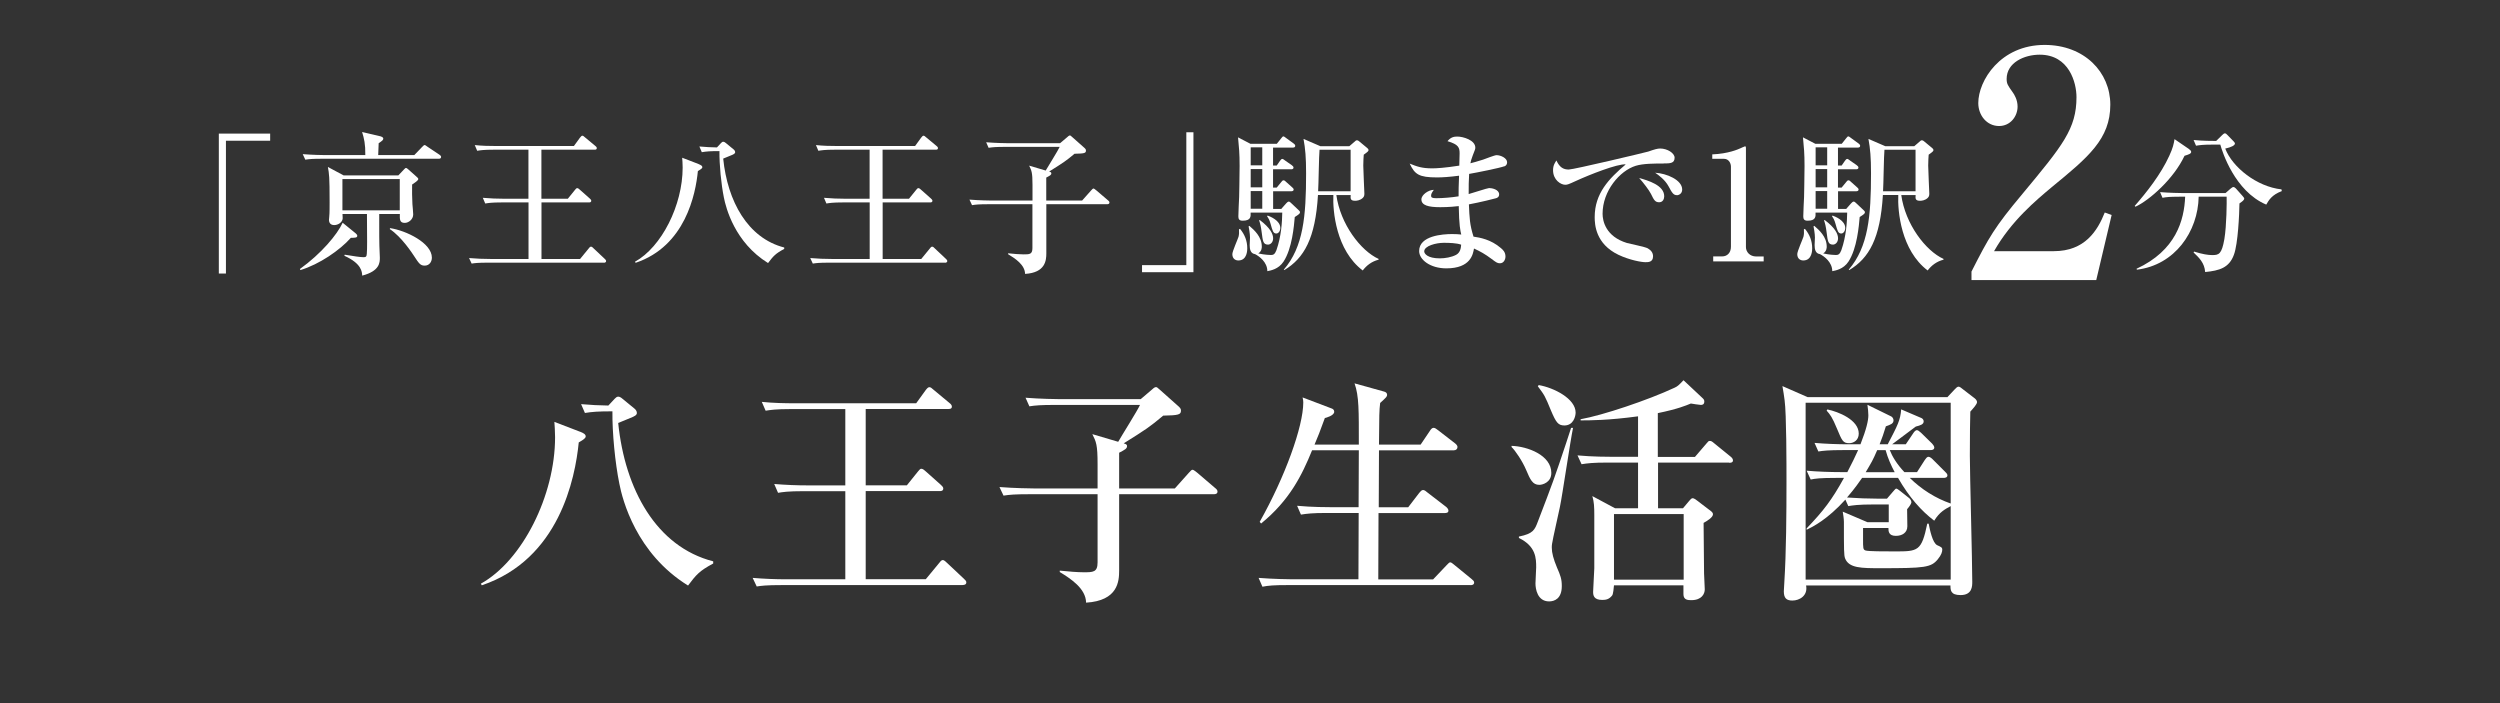
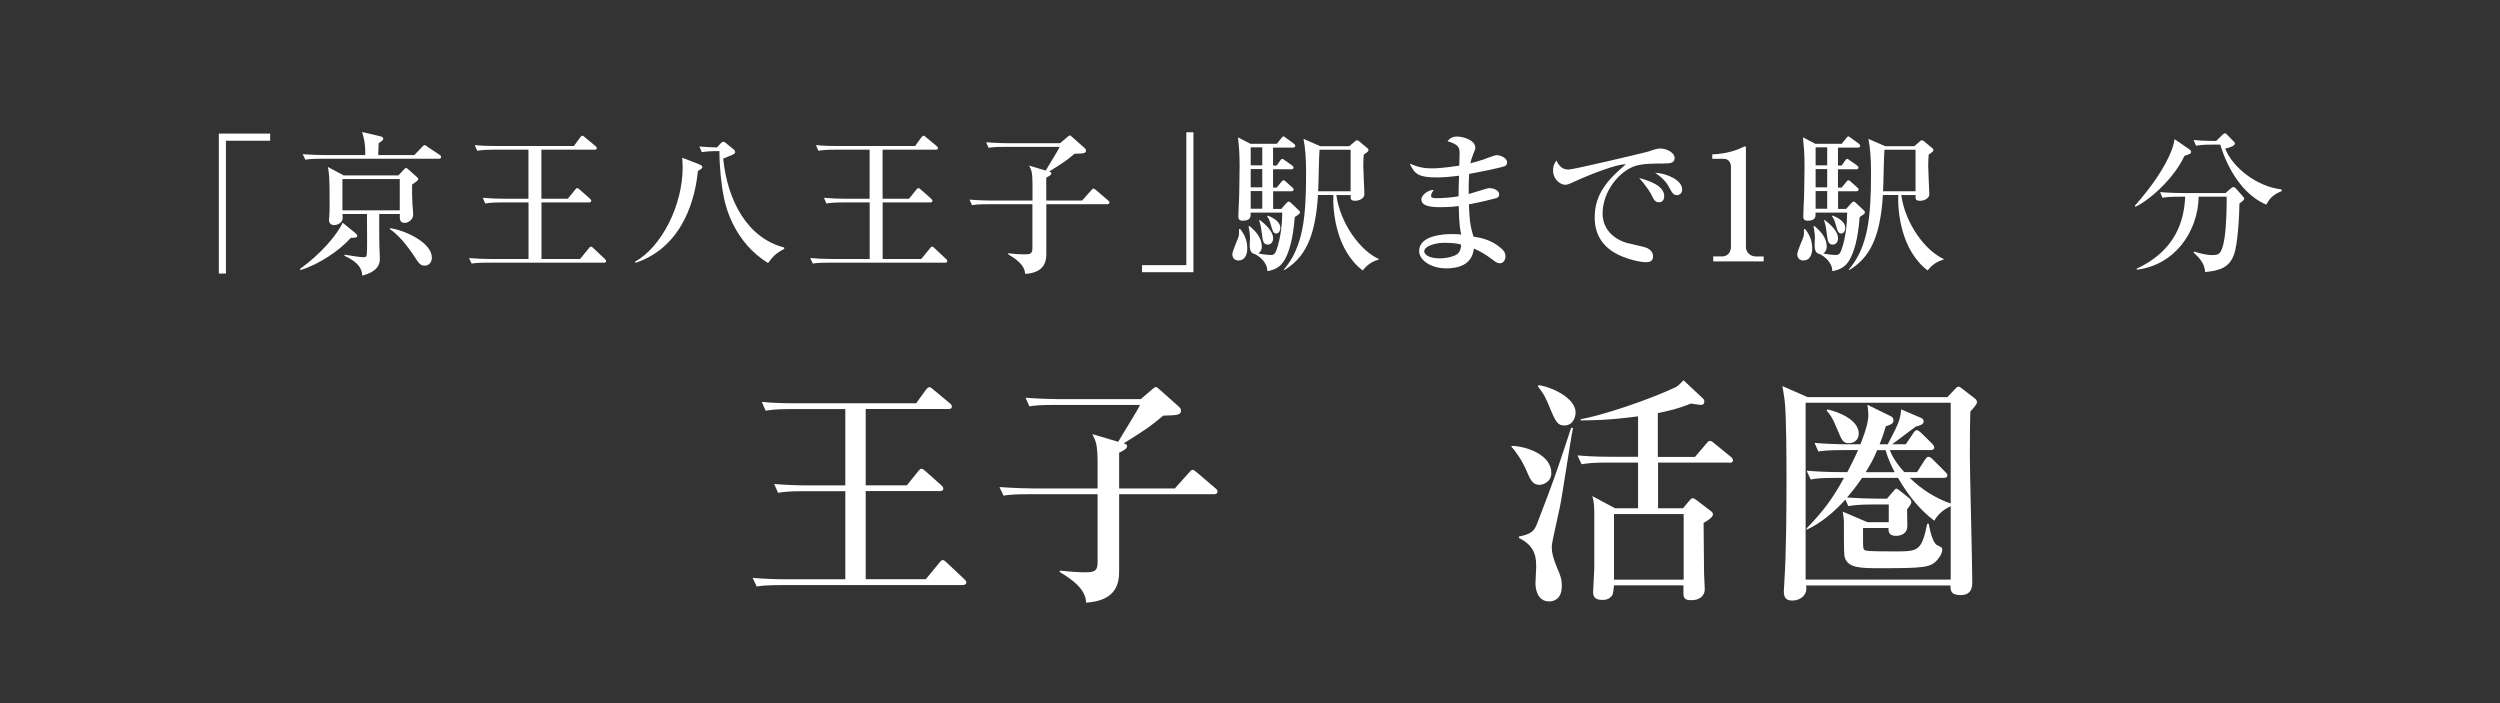
<svg xmlns="http://www.w3.org/2000/svg" id="b" width="320" height="90" viewBox="0 0 320 90">
  <rect x="0" y="0" width="320" height="90" fill="#333333" stroke="none" />
  <defs>
    <style>.d{fill:#fff;}.e{fill:none;}</style>
  </defs>
  <g id="c">
    <path class="d" d="m28.92,18v17.01h-.91v-17.91h6.57v.91h-5.67Z" />
    <path class="d" d="m44.91,30.44c-1.4,1.58-4.02,3.39-6.46,4.13l-.06-.14c2.72-1.95,4.78-4.41,5.47-5.92l1.67,1.36c.1.08.2.2.2.31,0,.24-.24.26-.83.26Zm11.26-10.12h-14.96c-1.2,0-1.63.04-2.13.12l-.33-.71c1.2.1,2.6.12,2.81.12h5.2c.02-1.4-.16-2.15-.41-2.95l2.36.55c.06.02.35.1.35.29s-.16.3-.59.59c-.02.24-.06,1.3-.06,1.52h4.62l1-1.04c.22-.22.24-.24.32-.24s.1.02.41.24l1.5,1c.14.1.2.16.2.29,0,.18-.16.22-.29.22Zm-3.42,3.29c-.02.89,0,1.61.04,2.52.02.2.1,1.12.1,1.32,0,.63-.59,1.08-1.08,1.08-.65,0-.65-.43-.63-1.14h-2.64c0,2.95,0,3.31.02,4.05,0,.26.06,1.32.06,1.54,0,.61,0,1.71-2.26,2.3-.02-.47-.06-1.54-2.28-2.54l.04-.14c1.18.2,2.03.32,2.4.32.28,0,.41-.04.43-.43.06-.71.04-1.67.02-5.1h-3.13c.04.53.04.63-.04.81-.14.35-.59.61-1.02.61-.47,0-.67-.29-.67-.67,0-.1.02-.35.04-.49.04-.32.04-1.38.04-1.75,0-3.35-.06-3.62-.22-4.53l2.01,1.08h7.01l.71-.75c.14-.14.18-.2.28-.2.06,0,.12.04.28.18l1,.89c.2.18.28.24.28.35,0,.18-.45.47-.77.69Zm-1.58-.69h-7.34v4h7.34v-4Zm3.19,11.08c-.55,0-.73-.26-1.38-1.26-.16-.24-1.56-2.42-3.09-3.42l.04-.12c2.03.3,5.35,1.89,5.35,3.78,0,.51-.31,1.02-.92,1.02Z" />
    <path class="d" d="m77.3,33.62h-14.8c-1.38,0-1.75.06-2.13.12l-.33-.71c.94.08,1.87.12,2.81.12h4.8v-7.24h-3.41c-1.36,0-1.75.08-2.13.14l-.31-.73c.92.08,1.85.12,2.79.12h3.05v-6.28h-4.43c-1.36,0-1.73.08-2.13.14l-.31-.73c.92.1,1.87.12,2.79.12h9.9l.77-1.06c.14-.18.22-.26.31-.26s.18.06.35.22l1.3,1.08c.08.06.2.16.2.29,0,.2-.18.2-.3.2h-6.79v6.28h3.38l.89-1.1c.08-.08.18-.26.3-.26.14,0,.26.12.37.22l1.24,1.1c.1.1.2.18.2.29,0,.22-.2.22-.29.22h-6.08v7.24h4.94l1.08-1.32c.1-.12.18-.26.32-.26s.26.16.35.24l1.38,1.3c.12.12.2.18.2.3,0,.2-.2.22-.29.22Z" />
    <path class="d" d="m89.43,21.01c.3.12.47.22.47.39,0,.12-.12.24-.57.49-.29,2.97-1.61,9.61-7.97,11.75l-.08-.14c3.41-1.89,6.1-7.24,6.1-12.05,0-.51-.04-.93-.06-1.26l2.11.81Zm.1-2.26c.87.08,1.4.1,2.24.12l.51-.55c.1-.1.18-.18.29-.18.1,0,.22.06.33.16l.96.79c.14.1.24.24.24.39,0,.18-.2.28-.53.41-.12.06-.22.08-1,.41.55,5.45,3.13,10.18,7.81,11.38v.18c-1.14.61-1.4.93-2.07,1.81-4.27-2.64-5.39-7.07-5.65-8.37-.35-1.73-.59-4.19-.57-5.96-1.2,0-1.65.04-2.26.14l-.31-.73Z" />
    <path class="d" d="m120.97,33.62h-14.8c-1.38,0-1.75.06-2.13.12l-.33-.71c.94.08,1.87.12,2.81.12h4.8v-7.24h-3.41c-1.36,0-1.75.08-2.13.14l-.31-.73c.92.08,1.85.12,2.79.12h3.05v-6.28h-4.43c-1.36,0-1.73.08-2.13.14l-.31-.73c.92.1,1.87.12,2.79.12h9.9l.77-1.06c.14-.18.22-.26.31-.26s.18.06.35.22l1.3,1.08c.08.06.2.16.2.29,0,.2-.18.2-.3.2h-6.79v6.28h3.38l.89-1.1c.08-.08.18-.26.3-.26.14,0,.26.12.37.22l1.24,1.1c.1.1.2.18.2.29,0,.22-.2.22-.29.22h-6.08v7.24h4.94l1.08-1.32c.1-.12.18-.26.32-.26s.26.16.35.24l1.38,1.3c.12.12.2.18.2.3,0,.2-.2.22-.29.22Z" />
    <path class="d" d="m133.92,25.67h4.59l1.14-1.28q.22-.26.29-.26c.08,0,.16.04.37.22l1.5,1.28c.1.08.2.16.2.29,0,.18-.16.22-.29.22h-7.79v6.28c0,.89-.1,2.48-2.72,2.64-.02-1.16-1.26-1.97-2.17-2.52v-.12c.79.08,1.42.14,1.97.14.77,0,1.14,0,1.14-.81v-5.61h-5.61c-1.2,0-1.63.04-2.12.12l-.33-.71c1.2.1,2.6.12,2.81.12h5.26v-2.01c0-1.59-.12-1.83-.43-2.46l2.12.63c.28-.49,1.59-2.58,1.79-3.03h-6.97c-1.2,0-1.63.04-2.13.12l-.31-.71c1.2.1,2.58.12,2.79.12h6.67l.91-.77c.08-.08.24-.22.33-.22s.12.02.31.2l1.58,1.4c.18.16.18.26.18.33,0,.32-.16.39-1.46.41-1.12.94-1.38,1.1-3.25,2.28.14.04.28.08.28.22,0,.22-.16.29-.65.55v2.93Z" />
    <path class="d" d="m146.18,34.85v-.91h5.67v-17.01h.91v17.91h-6.57Z" />
    <path class="d" d="m158.72,29.29c.61.73.93,1.55.93,2.5,0,.2,0,1.55-1.14,1.55-.35,0-.77-.2-.77-.81,0-.37.69-1.89.79-2.22.08-.31.08-.57.06-.96l.14-.06Zm5.31-2.58l.59-.67c.1-.1.22-.24.35-.24.08,0,.22.1.39.28l.92.87c.08.06.12.14.12.22,0,.16-.12.26-.67.61-.1,1.12-.33,4.02-1.44,5.71-.65.98-1.67,1.14-2.07,1.22,0-1.16-1.04-1.91-1.57-2.18-.59-.08-.69-.63-.69-1.16,0-.16.04-.83.04-.96,0-.08,0-.53-.18-1.44l.1-.06c.61.53,1.59,1.38,1.59,2.66,0,.12,0,.59-.45.87.81.18,1.5.2,1.63.2.28,0,.49-.08.69-.61.63-1.79.73-3.62.75-4.82h-4.05c.02.51.04,1.04-1.02,1.04-.47,0-.55-.24-.55-.57,0-.39.08-2.11.1-2.46,0-.18.06-2.68.06-3.98,0-1.63-.08-2.4-.2-3.66l1.59.83h3.37l.55-.69c.16-.2.2-.26.3-.26.08,0,.12.04.39.24l.92.67c.1.08.2.16.2.3,0,.18-.16.22-.3.22h-2.54v2.3h.47l.41-.59c.1-.16.2-.26.32-.26.08,0,.22.12.39.24l.79.55c.14.1.24.2.24.32,0,.2-.18.22-.32.22h-2.3v2.34h.47l.55-.67c.1-.12.18-.26.32-.26.12,0,.24.1.35.22l.75.67c.08.06.2.18.2.29,0,.18-.18.22-.29.22h-2.34v2.26h1.06Zm-3.94-7.85v2.3h1.48v-2.3h-1.48Zm0,2.78v2.34h1.48v-2.34h-1.48Zm1.48,5.08v-2.26h-1.48v2.26h1.48Zm-.32,1.44c1.36,1.02,1.71,1.81,1.71,2.34s-.35.81-.65.81c-.63,0-.67-.45-.81-1.54-.1-.81-.2-1.16-.33-1.56l.08-.06Zm1-.57c.33.12,1.63.63,1.63,1.59,0,.37-.22.71-.51.71-.41,0-.49-.37-.73-1.22-.14-.51-.26-.71-.45-.98l.06-.1Zm8.8-2.64c.51,3.74,3.13,7.16,5.41,8.19v.1c-.87.22-1.54.73-2.03,1.38-3.41-2.58-3.86-7.6-3.76-9.66h-1.97c-.33,5.55-1.77,8.09-4.31,9.61l-.06-.06c2.5-2.91,2.85-6.83,2.85-12.32,0-2.05-.1-3.15-.33-4.41l2.15.93h3.72l.71-.61c.1-.1.14-.14.26-.14.14,0,.22.08.32.16l1,.83c.08.06.16.16.16.26,0,.12-.06.2-.61.59-.02.35-.06.75-.06,1.4,0,.57.14,3.38.14,3.56,0,.16,0,.41-.22.59-.33.3-.75.35-.96.35-.61,0-.61-.28-.57-.73h-1.83Zm1.83-.47v-5.31h-3.98c-.08.75-.12,4.47-.18,5.31h4.15Z" />
    <path class="d" d="m192.56,21.28c-.57.22-3.52.81-4.51.98-.06.98-.06,1.46-.06,2.58.41-.1,2.4-.77,2.62-.77.39,0,1.28.2,1.28.81,0,.35-.26.45-.39.49-.18.06-2.07.53-3.48.79.08,1.77.1,2.58.59,4.13.81.12,2.21.35,3.5,1.46.24.2.59.51.59,1.08,0,.41-.24.87-.71.87-.33,0-.49-.12-1.06-.55-.87-.65-1.44-.96-2.26-1.34-.12.71-.41,2.54-3.54,2.54-2.05,0-3.48-1.1-3.48-2.22,0-1.97,3.03-2.17,4.21-2.17.49,0,.83.02,1.18.06-.12-.51-.28-1.14-.32-3.64-.33.04-1.26.14-2.36.14-1.54,0-2.42-.24-2.42-1,0-.59.91-1.22,1.59-1.22-.26.37-.35.51-.35.77,0,.2.14.3.65.3.87,0,2.01-.1,2.87-.24,0-1.02,0-1.04.06-2.64-1.24.16-2.13.22-2.82.22-2.32,0-2.85-.39-3.5-1.77.92.37,1.54.61,2.89.61.51,0,1.61-.06,3.46-.35,0-.22.04-1.44.04-1.54,0-.75-.1-1.16-1.55-1.59.43-.53.85-.59,1.26-.59.73,0,2.3.45,2.3,1.42,0,.18-.04.26-.33,1-.2.51-.24.73-.3,1,.32-.08.85-.22,1.63-.47.28-.1,1.48-.57,1.71-.57.57,0,1.36.39,1.36.91,0,.26-.12.43-.35.53Zm-7.76,9.8c-.98,0-2.5.39-2.5,1.1,0,.28.41.89,1.99.89.67,0,1.5-.14,2.09-.45.53-.29.61-.83.65-1.3-.57-.22-1.59-.24-2.22-.24Z" />
    <path class="d" d="m212.92,20.93c-1.16,0-2.58,0-3.54.29-2.05.63-4.25,3.21-4.25,6.14,0,.94.41,2.91,3.11,3.74.41.12,2.34.49,2.68.69.47.28.67.61.67,1.02,0,.75-.61.75-.98.75-.49,0-2.01-.26-3.46-.95-2.91-1.4-3.03-3.86-3.03-4.82,0-3.03,1.81-4.92,3.98-6.75-1.06-.1-4.69,1.34-6.38,2.12-.98.45-1.1.49-1.38.49-.55,0-1.55-.61-1.55-1.87,0-.65.28-1,.43-1.24.41.89.89,1.16,1.58,1.16.63,0,9.74-2.17,10.18-2.3.79-.28,1.18-.39,1.52-.39.92,0,1.85.59,1.85,1.18,0,.73-.61.73-1.4.73Zm-.55,4.96c-.51,0-.67-.29-1.04-1.06-.26-.51-.96-1.42-1.52-2.05,1.16.33,3.21.93,3.21,2.34,0,.33-.16.77-.65.77Zm2.26-.91c-.43,0-.61-.3-1.06-1.14-.45-.83-1.26-1.42-1.71-1.73,1.46.08,3.46.92,3.46,2.15,0,.53-.43.73-.69.73Z" />
    <path class="d" d="m219.3,32.82h1.14c.61,0,1.12-.43,1.12-1.24v-10.25c0-.47-.31-1-.87-1h-1.52v-.57c2.05-.08,3.31-.65,3.58-.77.08-.04.57-.26.61-.26.1,0,.12.08.12.2v12.7c0,.59.47,1.2,1.32,1.2h.95v.63h-6.46v-.63Z" />
    <path class="d" d="m231.03,29.29c.61.73.93,1.55.93,2.5,0,.2,0,1.55-1.14,1.55-.35,0-.77-.2-.77-.81,0-.37.69-1.89.79-2.22.08-.31.08-.57.06-.96l.14-.06Zm5.31-2.58l.59-.67c.1-.1.22-.24.35-.24.08,0,.22.1.39.28l.92.87c.08.06.12.14.12.22,0,.16-.12.26-.67.61-.1,1.12-.33,4.02-1.44,5.71-.65.98-1.67,1.14-2.07,1.22,0-1.16-1.04-1.91-1.57-2.18-.59-.08-.69-.63-.69-1.16,0-.16.04-.83.04-.96,0-.08,0-.53-.18-1.44l.1-.06c.61.53,1.59,1.38,1.59,2.66,0,.12,0,.59-.45.87.81.18,1.5.2,1.63.2.28,0,.49-.08.69-.61.63-1.79.73-3.62.75-4.82h-4.05c.02.51.04,1.04-1.02,1.04-.47,0-.55-.24-.55-.57,0-.39.08-2.11.1-2.46,0-.18.06-2.68.06-3.98,0-1.63-.08-2.4-.2-3.66l1.59.83h3.37l.55-.69c.16-.2.2-.26.3-.26.08,0,.12.04.39.24l.92.67c.1.08.2.16.2.3,0,.18-.16.22-.3.22h-2.54v2.3h.47l.41-.59c.1-.16.2-.26.32-.26.08,0,.22.12.39.24l.79.55c.14.1.24.2.24.32,0,.2-.18.22-.32.22h-2.3v2.34h.47l.55-.67c.1-.12.18-.26.32-.26.12,0,.24.1.35.22l.75.67c.08.06.2.18.2.29,0,.18-.18.22-.29.22h-2.34v2.26h1.06Zm-3.94-7.85v2.3h1.48v-2.3h-1.48Zm0,2.78v2.34h1.48v-2.34h-1.48Zm1.48,5.08v-2.26h-1.48v2.26h1.48Zm-.32,1.44c1.36,1.02,1.71,1.81,1.71,2.34s-.35.81-.65.81c-.63,0-.67-.45-.81-1.54-.1-.81-.2-1.16-.33-1.56l.08-.06Zm1-.57c.33.12,1.63.63,1.63,1.59,0,.37-.22.71-.51.71-.41,0-.49-.37-.73-1.22-.14-.51-.26-.71-.45-.98l.06-.1Zm8.8-2.64c.51,3.74,3.13,7.16,5.41,8.19v.1c-.87.22-1.54.73-2.03,1.38-3.41-2.58-3.86-7.6-3.76-9.66h-1.97c-.33,5.55-1.77,8.09-4.31,9.61l-.06-.06c2.5-2.91,2.85-6.83,2.85-12.32,0-2.05-.1-3.15-.33-4.41l2.15.93h3.72l.71-.61c.1-.1.14-.14.26-.14.14,0,.22.08.32.16l1,.83c.08.06.16.16.16.26,0,.12-.06.2-.61.59-.02.35-.06.75-.06,1.4,0,.57.14,3.38.14,3.56,0,.16,0,.41-.22.59-.33.3-.75.35-.96.35-.61,0-.61-.28-.57-.73h-1.83Zm1.83-.47v-5.31h-3.98c-.08.75-.12,4.47-.18,5.31h4.15Z" />
    <path class="d" d="m280.21,19.1c.14.1.26.2.26.35,0,.22-.33.33-.85.49-1.38,2.95-4.49,5.69-6.28,6.52l-.1-.1c1.52-1.73,3.35-4.05,4.43-6.42.47-1.02.57-1.52.67-2.13l1.87,1.28Zm-1.28,6.08c-1.2,0-1.63.04-2.13.14l-.31-.73c1.18.1,2.58.12,2.79.12h5.59l.65-.57c.18-.16.28-.2.37-.2.08,0,.2.08.3.18l.87.98c.12.14.2.24.2.31,0,.2-.24.37-.61.63-.02,1.34-.18,5.16-.71,6.57-.61,1.67-1.85,2.03-3.68,2.21-.08-1.16-.77-1.83-1.48-2.5l.06-.12c1.1.35,1.83.45,2.32.45.85,0,1.22-.1,1.56-2.05.29-1.75.31-4.76.29-5.43h-3.58c-.08,4.47-3.05,8.76-7.91,9.35l-.04-.12c5.04-2.34,6.1-6.2,6.22-9.23h-.77Zm4.29-6.67c-1.2,0-1.63.06-2.13.14l-.31-.73c1.14.12,2.46.12,2.89.12l.79-.77c.12-.1.2-.2.31-.2.14,0,.2.06.33.2l.79.81c.12.14.18.2.18.29,0,.24-.45.47-1.24.65.92,2.4,4.05,4.88,7.2,5.22l.04.22c-1.3.49-1.67,1.18-1.99,1.73-4.05-1.71-5.65-6.83-5.88-7.68h-.98Z" />
-     <path class="d" d="m74.23,55.25c.46.18.74.34.74.61,0,.18-.18.37-.89.77-.46,4.63-2.51,14.95-12.41,18.29l-.12-.21c5.3-2.94,9.5-11.28,9.5-18.75,0-.8-.06-1.44-.09-1.96l3.28,1.26Zm.15-3.52c1.35.12,2.18.15,3.49.18l.8-.86c.15-.15.28-.28.46-.28.15,0,.34.09.52.25l1.5,1.23c.21.15.37.37.37.61,0,.28-.31.43-.83.64-.18.09-.34.12-1.56.64.86,8.49,4.87,15.84,12.16,17.71v.28c-1.78.95-2.18,1.44-3.22,2.82-6.65-4.11-8.4-11-8.79-13.02-.55-2.7-.92-6.53-.89-9.28-1.87,0-2.57.06-3.52.21l-.49-1.13Z" />
    <path class="d" d="m123.21,74.89h-23.04c-2.15,0-2.73.09-3.31.18l-.52-1.1c1.47.12,2.91.18,4.38.18h7.48v-11.28h-5.3c-2.11,0-2.73.12-3.31.21l-.49-1.13c1.44.12,2.88.18,4.35.18h4.75v-9.77h-6.89c-2.11,0-2.7.12-3.31.21l-.49-1.13c1.44.15,2.91.18,4.35.18h15.41l1.2-1.66c.21-.28.34-.4.49-.4s.28.09.55.34l2.02,1.68c.12.09.31.25.31.46,0,.31-.28.31-.46.31h-10.57v9.77h5.27l1.38-1.72c.12-.12.28-.4.46-.4.21,0,.4.18.58.34l1.93,1.72c.15.15.31.28.31.46,0,.34-.31.34-.46.34h-9.47v11.28h7.69l1.69-2.05c.15-.18.28-.4.49-.4s.4.25.55.37l2.15,2.02c.18.18.31.28.31.46,0,.31-.31.34-.46.34Z" />
    <path class="d" d="m143.24,62.52h7.14l1.78-1.99q.34-.4.46-.4c.12,0,.24.06.58.34l2.33,1.99c.15.12.31.25.31.46,0,.28-.25.34-.46.34h-12.13v9.77c0,1.38-.15,3.86-4.23,4.11-.03-1.81-1.96-3.06-3.37-3.92v-.18c1.23.12,2.21.21,3.06.21,1.2,0,1.78,0,1.78-1.26v-8.73h-8.73c-1.87,0-2.54.06-3.31.18l-.52-1.1c1.87.15,4.04.18,4.38.18h8.18v-3.12c0-2.48-.18-2.85-.67-3.83l3.31.98c.43-.77,2.48-4.01,2.79-4.72h-10.85c-1.87,0-2.54.06-3.31.18l-.49-1.1c1.87.15,4.01.18,4.35.18h10.39l1.41-1.2c.12-.12.37-.34.52-.34s.18.03.49.31l2.45,2.18c.28.25.28.4.28.52,0,.49-.25.61-2.27.64-1.75,1.47-2.14,1.72-5.06,3.55.21.06.43.12.43.34,0,.34-.25.46-1.01.86v4.57Z" />
-     <path class="d" d="m188.22,74.89h-23.32c-1.87,0-2.54.06-3.31.21l-.49-1.13c1.87.15,4.01.18,4.35.18h8.43c0-1.16.03-8,.03-8.49h-4.08c-1.87,0-2.54.09-3.31.21l-.49-1.13c1.87.18,4.01.18,4.35.18h3.52l.03-7.29h-5.98c-1.32,3.25-2.91,6.43-6.53,9.38l-.18-.21c3.25-5.76,5.58-12.22,5.58-15.29,0-.28-.03-.34-.09-.64l3.71,1.41c.18.06.34.18.34.43,0,.49-1.07.77-1.2.8-.61,1.68-.92,2.48-1.32,3.4h5.67c0-4.35.03-6.22-.55-7.84l3.74,1.04c.28.06.43.21.43.43s-.09.31-.89,1.04c-.12,1.01-.12,1.44-.15,5.33h5.33l1.2-1.78c.09-.15.25-.37.46-.37.18,0,.37.15.58.31l2.17,1.68c.12.09.31.28.31.46,0,.25-.18.43-.46.43h-9.59c0,2.02-.03,5.27-.03,7.29h3.77l1.41-1.84c.15-.18.31-.37.49-.37s.37.15.55.31l2.39,1.84c.15.12.31.31.31.49,0,.28-.28.31-.46.31h-8.49c0,1.35-.03,7.29-.03,8.49h7.02l1.72-1.81c.25-.25.34-.37.46-.37.15,0,.28.12.55.34l2.18,1.78c.21.18.34.28.34.46,0,.28-.25.34-.46.34Z" />
    <path class="d" d="m197.03,62.06c-.86,0-1.16-.67-1.68-1.9-.49-1.16-1.41-2.51-1.87-2.94v-.15c2.05.06,5.09,1.2,5.09,3.46,0,1.22-1.13,1.53-1.53,1.53Zm2.64,2.82c-.15.77-.92,4.08-1.01,4.75-.03.15-.03.31-.03.49,0,.64.21,1.44.67,2.54.43.98.61,1.44.61,2.36,0,1.62-.95,1.96-1.62,1.96-1.5,0-1.75-1.59-1.75-2.3,0-.34.09-1.78.09-2.05,0-1.13,0-2.7-2.21-3.77v-.18c1.84-.37,2.02-.86,2.42-1.9,1.93-5.03,2.14-5.61,3.62-10.05.49-1.5.49-1.53.64-1.96h.25c-.34,1.59-1.38,8.7-1.68,10.11Zm.58-10.42c-.8,0-1.07-.37-1.72-1.9-.77-1.87-.8-1.93-1.69-3.12l.12-.15c1.96.34,4.72,1.75,4.72,3.52,0,.43-.25,1.65-1.44,1.65Zm21.11,4.75h-9.13v5.85h3.19l.8-.95c.18-.21.28-.34.46-.34.12,0,.4.18.52.28l1.81,1.38c.15.12.25.24.25.4,0,.4-.77.86-1.2,1.1.03,1.04.03,5.55.06,6.46,0,.31.09,1.75.09,2.05,0,.55-.37,1.38-1.72,1.38-.46,0-1.01-.03-1.01-.77v-1.13h-8.89c-.03.28-.09,1.16-.25,1.32-.4.49-.8.55-1.26.55-1.1,0-1.16-.61-1.16-1.04,0-.49.15-2.57.15-3v-6.8c0-1.07-.03-1.69-.25-2.45l2.91,1.56h2.94v-5.85h-3.92c-1.87,0-2.54.09-3.31.21l-.52-1.13c1.87.18,4.04.18,4.38.18h3.37v-5.18c-3.83.52-6.22.52-7.35.52v-.15c2.79-.49,8.64-2.45,12.04-4.04.37-.18.46-.25,1.13-.95l2.45,2.3c.21.18.21.34.21.43,0,.37-.25.43-.43.43-.21,0-1.1-.15-1.29-.18-.61.25-1.65.7-4.23,1.23v5.61h4.75l1.44-1.68c.28-.34.31-.37.46-.37.18,0,.25.03.58.31l2.08,1.69c.15.12.31.28.31.49,0,.28-.28.31-.49.31Zm-5.85,6.59h-8.92v8.4h8.92v-8.4Z" />
    <path class="d" d="m249.29,50.81l.92-.98c.15-.15.31-.34.49-.34.12,0,.34.15.52.31l1.56,1.2c.15.12.28.31.28.46,0,.28-.43.74-.86,1.23-.03,1.1-.06,2.94-.06,5.64,0,2.24.31,13.57.31,16.12,0,.58,0,1.72-1.5,1.72-1.29,0-1.29-.64-1.29-1.23h-18.48c.25,1.32-.86,1.93-1.75,1.93-.77,0-1.1-.31-1.1-1.19,0-.18.03-.67.06-1.07.25-3.92.28-8.98.28-12.96,0-2.14,0-8.67-.24-10.42-.03-.28-.21-1.47-.28-1.81l3.22,1.41h17.92Zm-4.84,10.36c1.5,1.47,3.28,2.6,5.24,3.28v-12.9h-18.57v22.64h18.57v-9.41c-.74.4-1.44.77-2.11,1.87-1.65-1.26-3.19-2.97-4.63-5.48h-4.6c-.4.55-.83,1.23-1.93,2.51,1.23.09,2.79.15,4.01.15h1.1l.74-.86c.15-.18.37-.43.43-.43.12,0,.28.12.49.28l1.16.92c.12.09.31.31.31.55,0,.15-.21.49-.55.89,0,.31.03,1.84.03,2.18,0,.83-.67,1.23-1.47,1.23-.95,0-.95-.61-.95-1.01h-3.25v1.38c0,1.23,0,1.38.31,1.5.34.12,2.45.12,3.71.12,3.03,0,3.46,0,4.2-3.55h.18c.15.77.49,2.48,1.1,2.76.46.21.64.28.64.55s-.09.67-.58,1.26c-.86,1.04-1.66,1.13-7.29,1.13-2.48,0-4.08,0-4.57-1.26-.15-.4-.15-1.07-.15-4.66,0-.4-.09-.95-.15-1.32l3.16,1.35h2.73v-2.27h-1.87c-2.11,0-2.73.12-3.31.21l-.37-.83c-2.3,2.54-4.14,3.46-4.96,3.86v-.18c2.18-2.27,3.25-3.68,4.78-6.46h-.95c-2.14,0-2.73.09-3.31.21l-.52-1.13c1.41.12,2.97.18,4.38.18h.83c.7-1.35.89-1.75,1.38-2.82h-1.78c-2.11,0-2.73.09-3.31.18l-.49-1.1c1.38.12,2.94.18,4.35.18h1.53c.77-1.96,1.01-3.06,1.01-3.71,0-.28-.06-1.01-.12-1.35l3.06,1.5c.15.09.28.28.28.49,0,.43-.37.55-.98.77-.28.92-.49,1.53-.8,2.3h1.04c1.26-2.42,1.62-3.09,1.72-4.47l2.57,1.1c.15.06.31.21.31.43,0,.4-.43.52-1.01.67-1.01.77-2.73,2.05-3.03,2.27h1.75l.95-1.41c.15-.25.34-.4.46-.4.15,0,.31.12.55.34l1.41,1.38c.09.09.28.34.28.49,0,.31-.31.34-.46.34h-5.24c.31.8.89,1.78,1.87,2.82h1.62l.98-1.53c.15-.21.28-.43.49-.43.18,0,.43.21.55.34l1.53,1.53c.12.12.34.31.34.49,0,.31-.31.34-.49.34h-4.32Zm-10.54-8.76c1.38.28,4.01,1.32,4.01,3.09,0,.86-.67,1.23-1.23,1.23-.8,0-.92-.34-1.56-1.87-.61-1.47-.86-1.78-1.32-2.3l.09-.15Zm6.37,5.21c-.58,1.35-.71,1.53-1.47,2.82h3.71c-.43-.8-.89-1.81-1.16-2.82h-1.07Z" />
-     <path class="d" d="m252.35,34.76c2.21-4.35,2.94-5.67,6.52-9.94,5.15-6.2,6.92-8.33,6.92-12.39,0-1.81-.92-5.43-4.71-5.43-1.97,0-4.23,1.01-4.23,3.1,0,.64.16.84.76,1.69.24.32.64,1.01.64,1.85,0,1.25-.92,2.49-2.37,2.49-1.57,0-2.66-1.37-2.66-2.94,0-2.86,2.82-7.44,8.49-7.44,5.11,0,8.41,3.5,8.41,7.65,0,4.39-2.82,6.72-7.48,10.54-2.01,1.69-5.19,4.31-7.4,8.21h7.65c3.98,0,5.59-2.62,6.52-4.95l.88.32-1.97,8.33h-15.97v-1.09Z" />
    <rect class="e" width="320" height="90" />
  </g>
</svg>